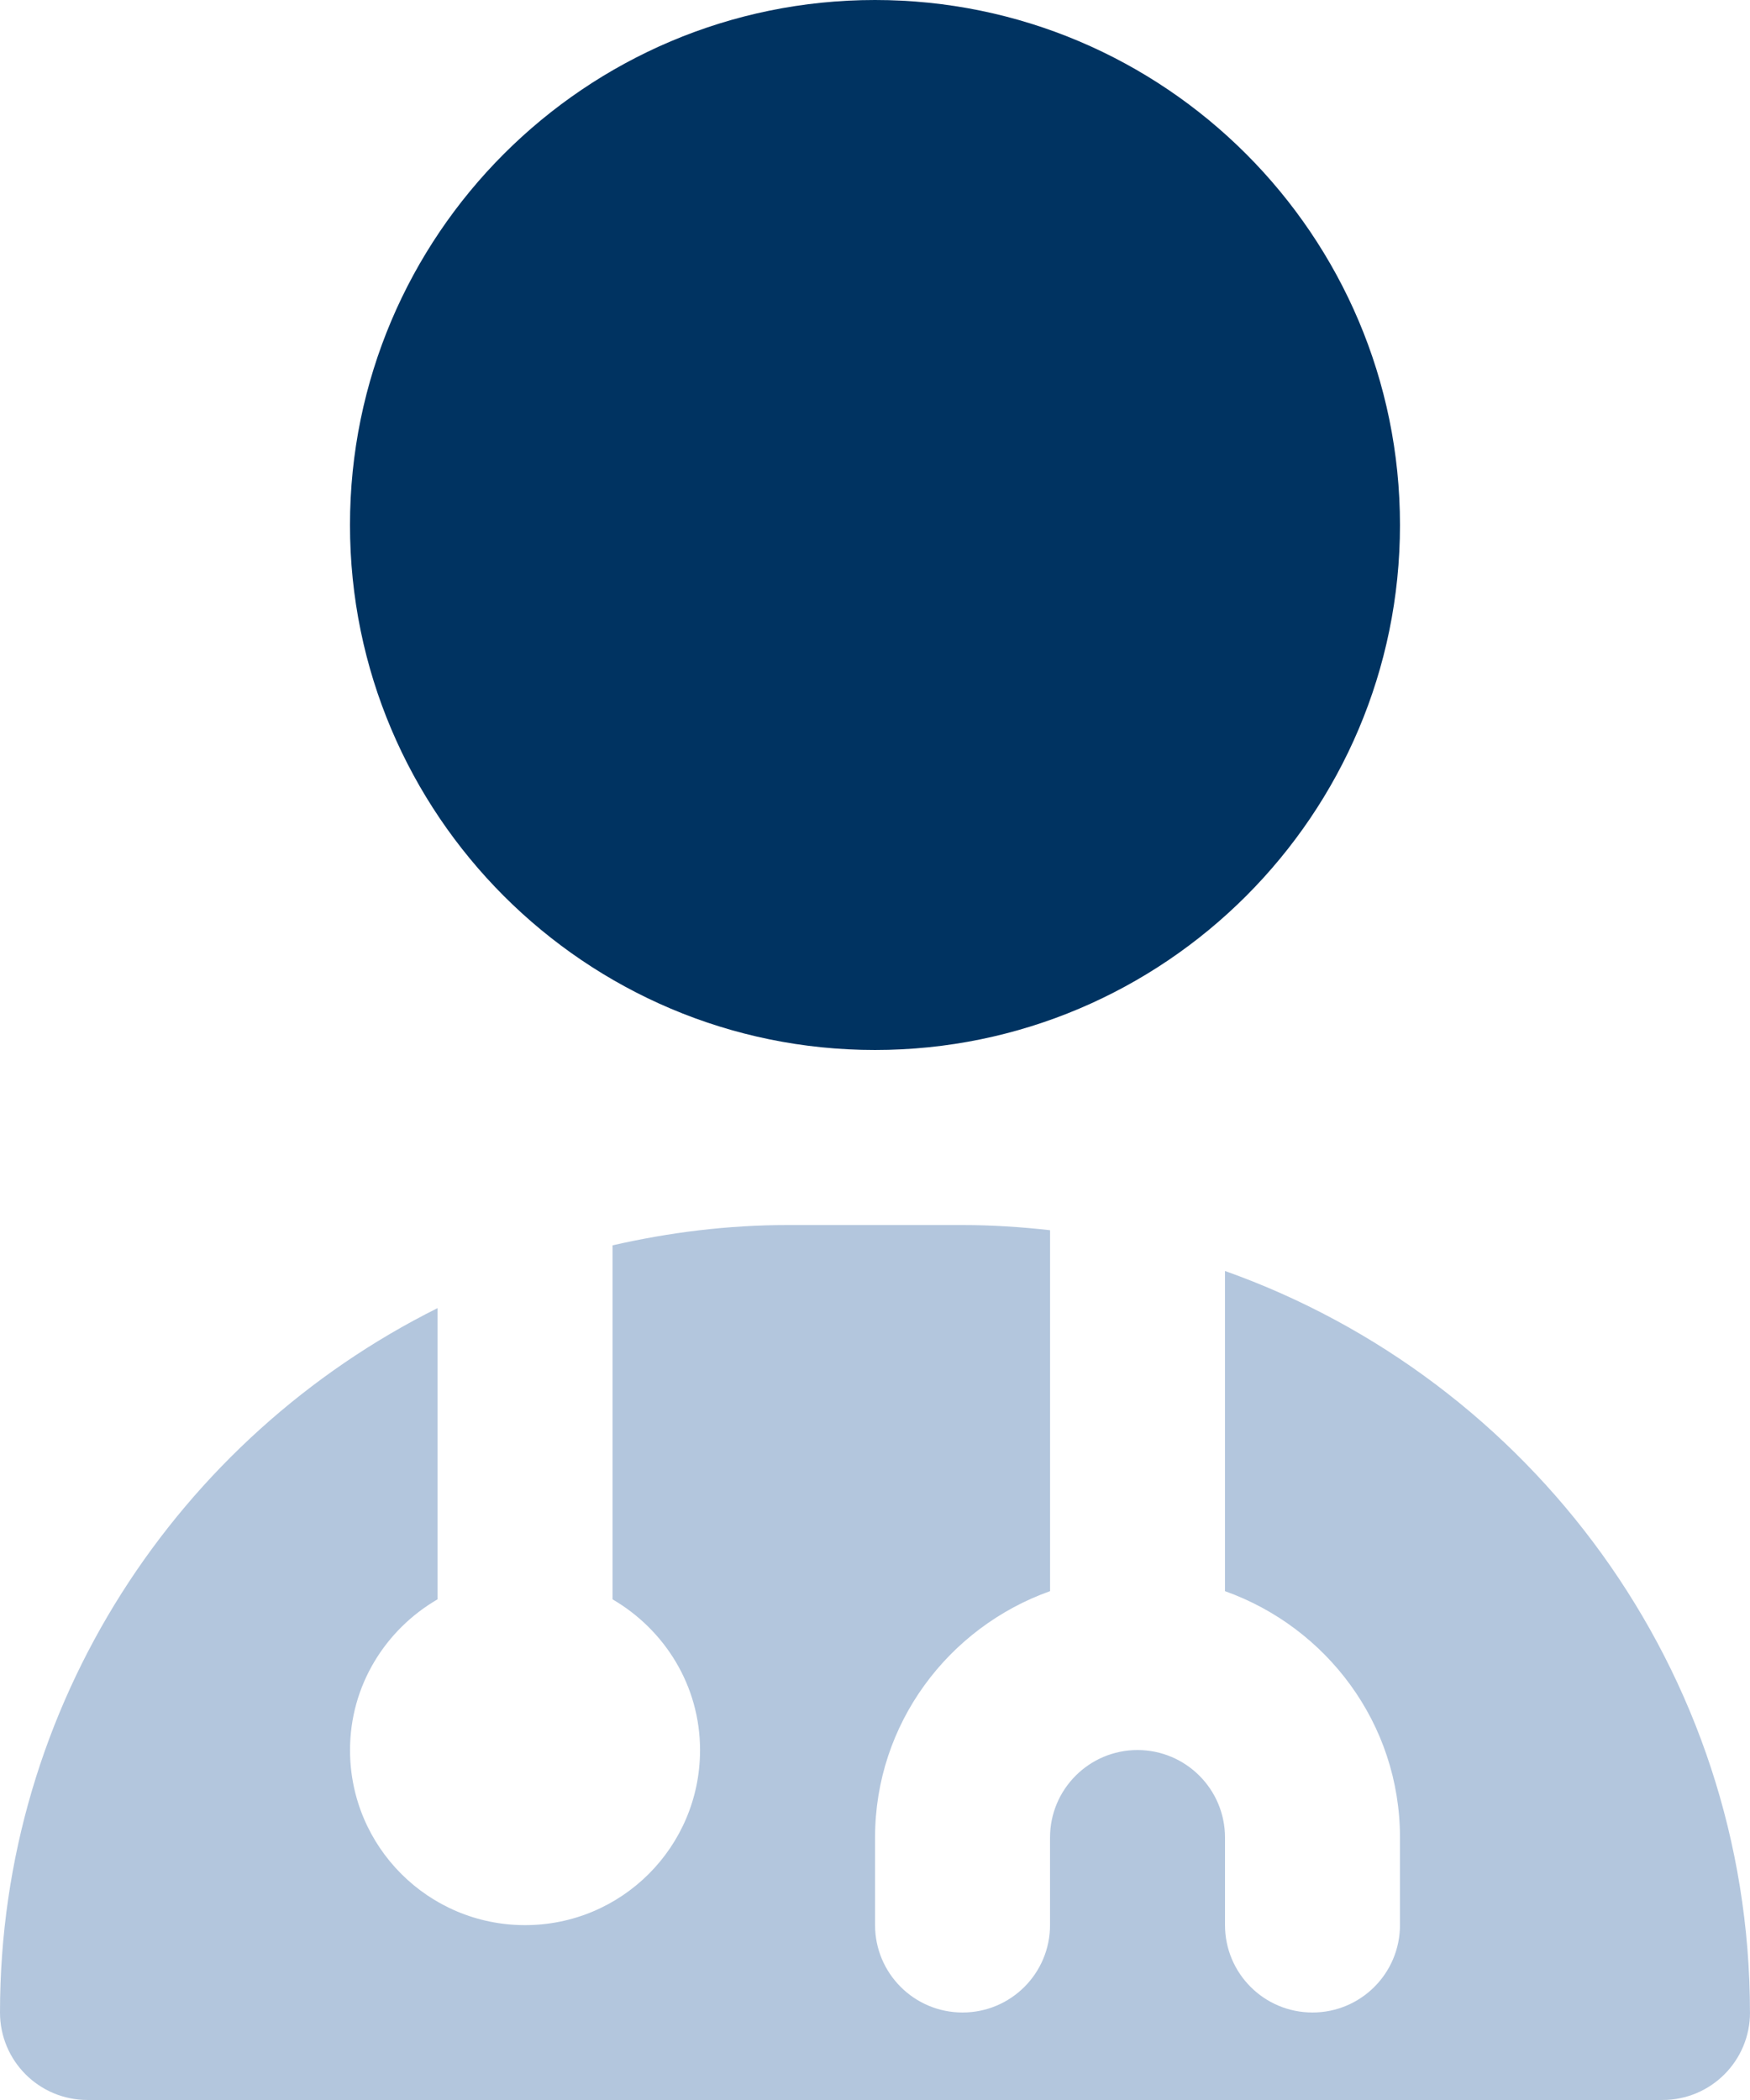
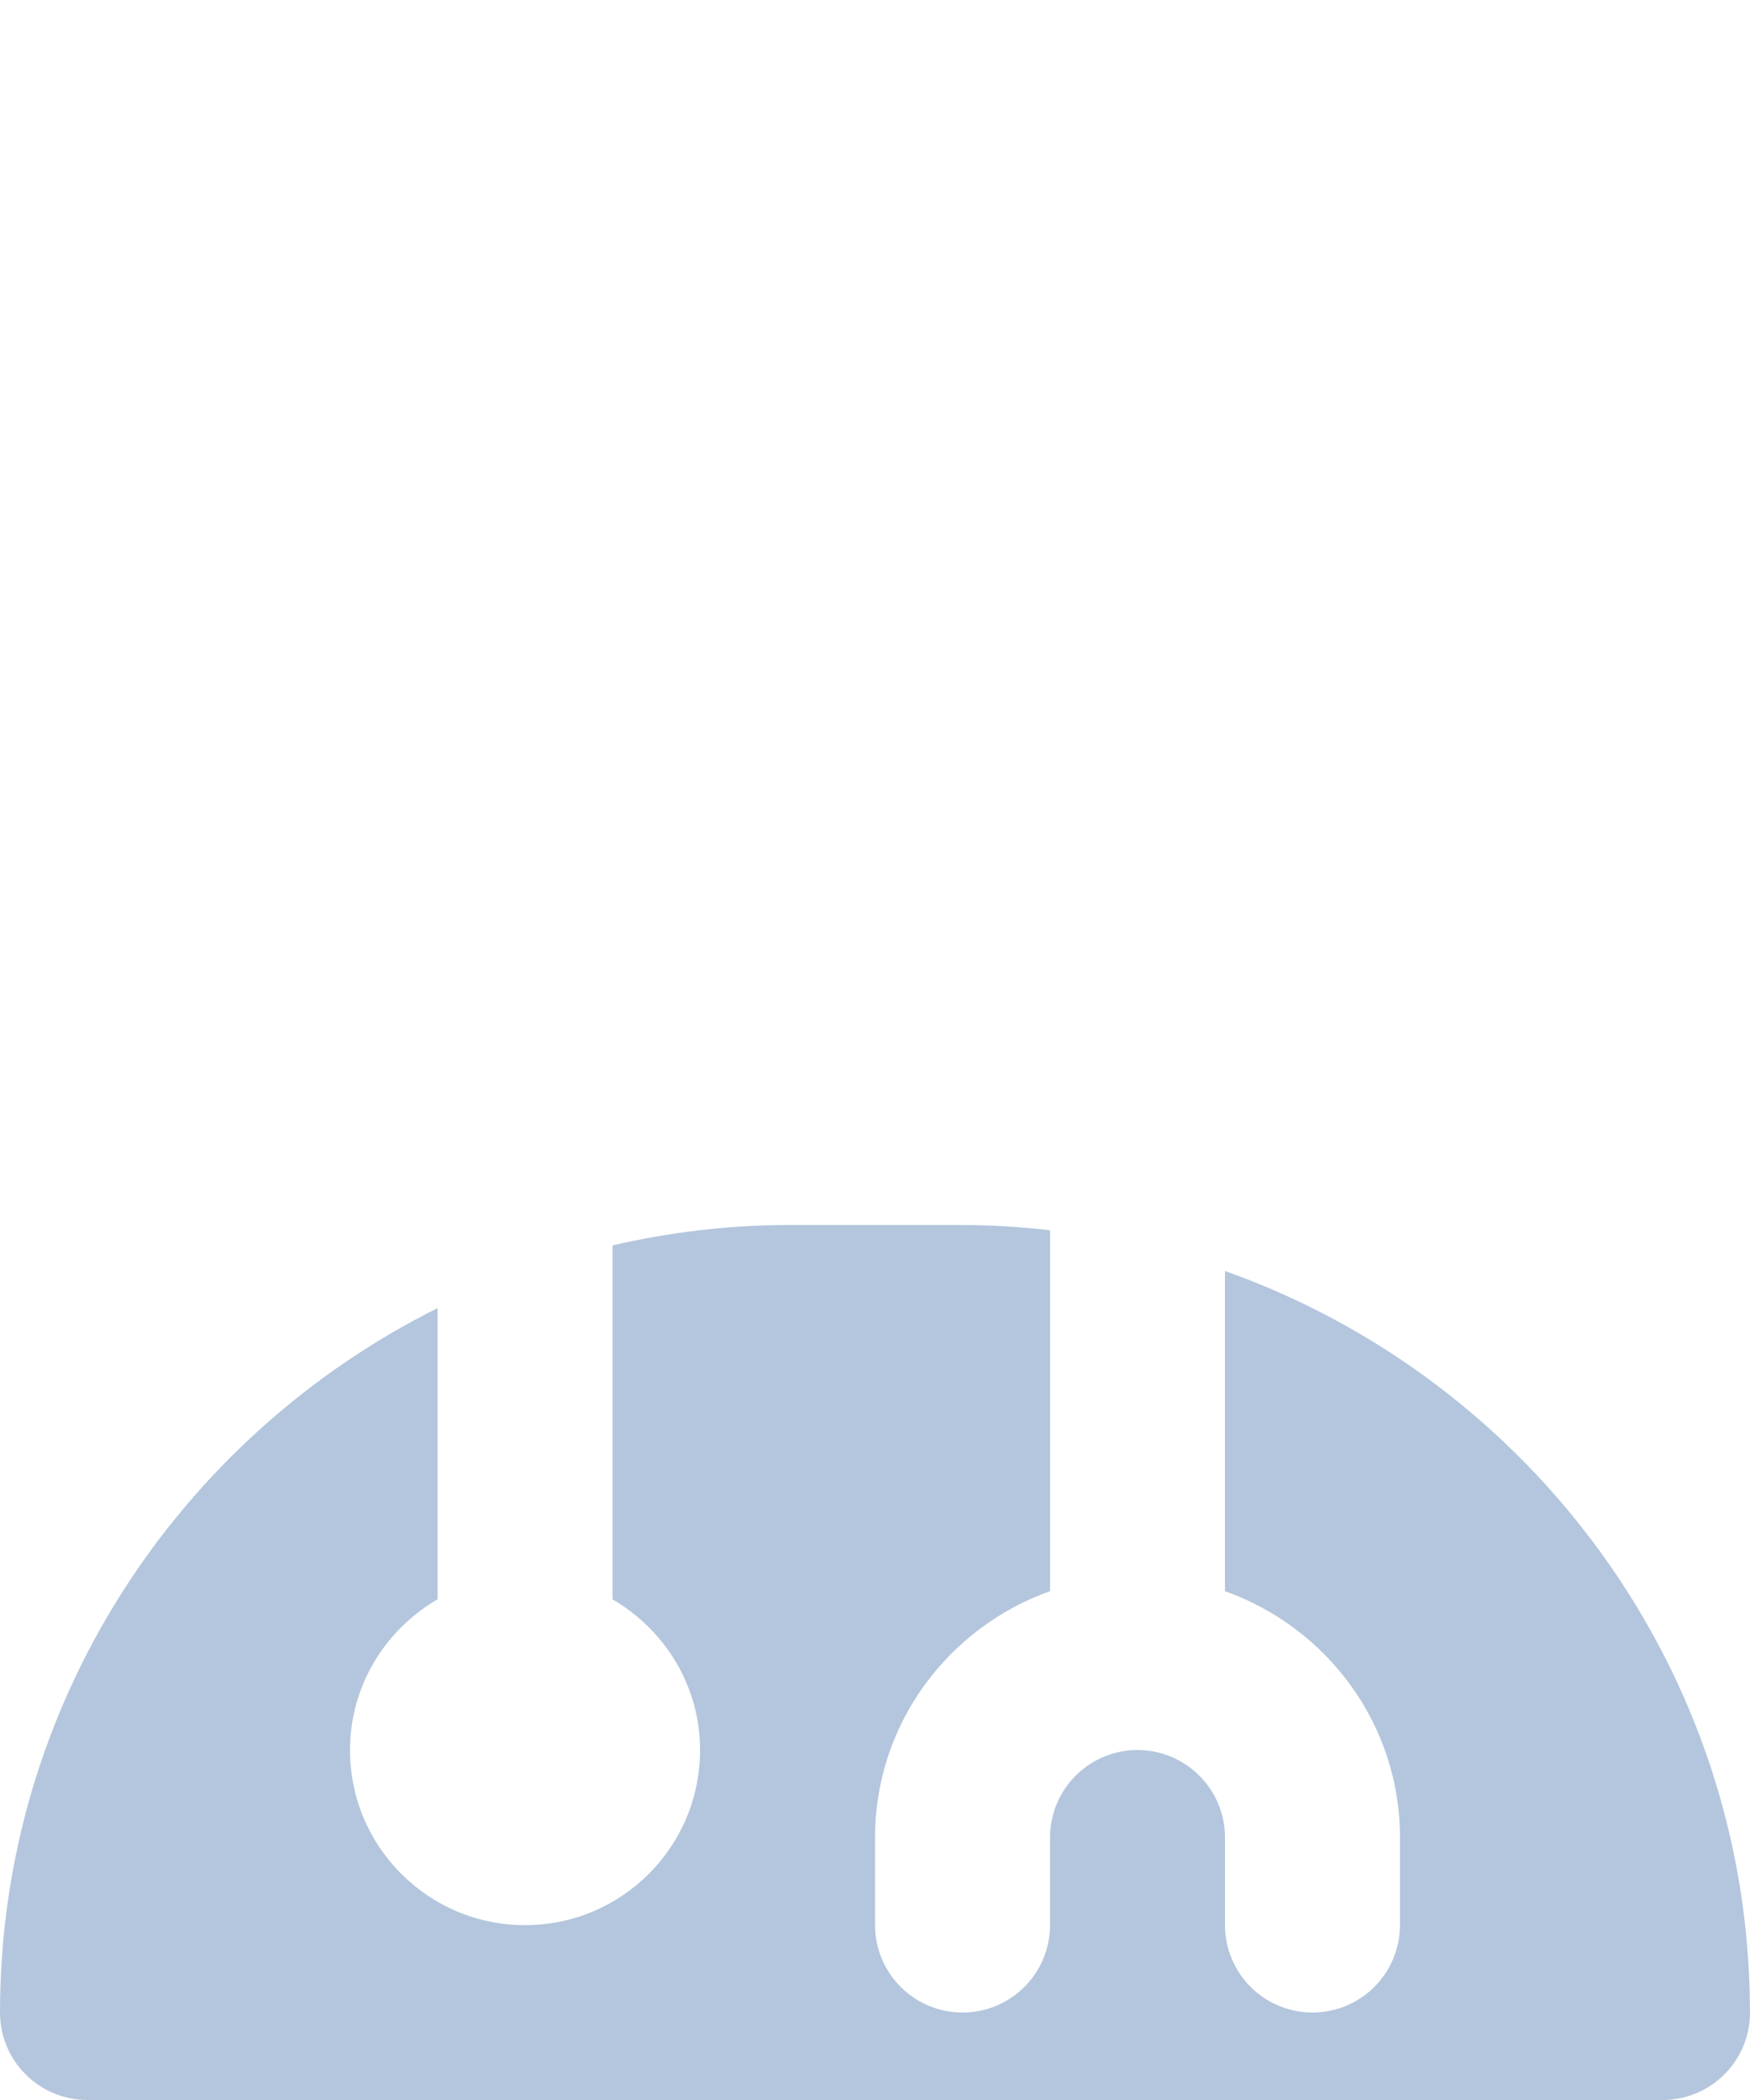
<svg xmlns="http://www.w3.org/2000/svg" id="_레이어_2" data-name="레이어_2" viewBox="0 0 426.67 512">
  <defs>
    <style>
      .cls-1 {
        fill: #003361;
      }

      .cls-2 {
        fill: #b3c6dd;
      }
    </style>
  </defs>
  <g id="Layer_1">
    <path class="cls-2" d="M426.67,490.67c0,11.8-9.54,21.33-21.33,21.33H21.33c-11.8,0-21.33-9.54-21.33-21.33,0-75.2,43.56-140.25,106.67-171.73v71c-12.69,7.38-21.33,20.99-21.33,36.76,0,23.57,19.09,42.67,42.67,42.67s42.67-19.09,42.67-42.67c0-15.74-8.64-29.35-21.33-36.76v-86.31c13.74-3.14,27.99-4.95,42.67-4.95h42.67c7.21,0,14.31.47,21.33,1.26v88c-24.77,8.83-42.67,32.3-42.67,60.07v21.33c0,11.8,9.54,21.33,21.33,21.33s21.33-9.54,21.33-21.33v-21.33c0-11.78,9.56-21.33,21.33-21.33s21.33,9.56,21.33,21.33v21.33c0,11.8,9.54,21.33,21.33,21.33s21.33-9.54,21.33-21.33v-21.33c0-27.78-17.9-51.24-42.67-60.07v-78.06c74.45,26.43,128,97.39,128,180.8Z" />
-     <path class="cls-1" d="M341.33,128C341.33,57.41,283.93,0,213.33,0S85.33,57.41,85.33,128s57.41,128,128,128,128-57.41,128-128Z" />
  </g>
</svg>